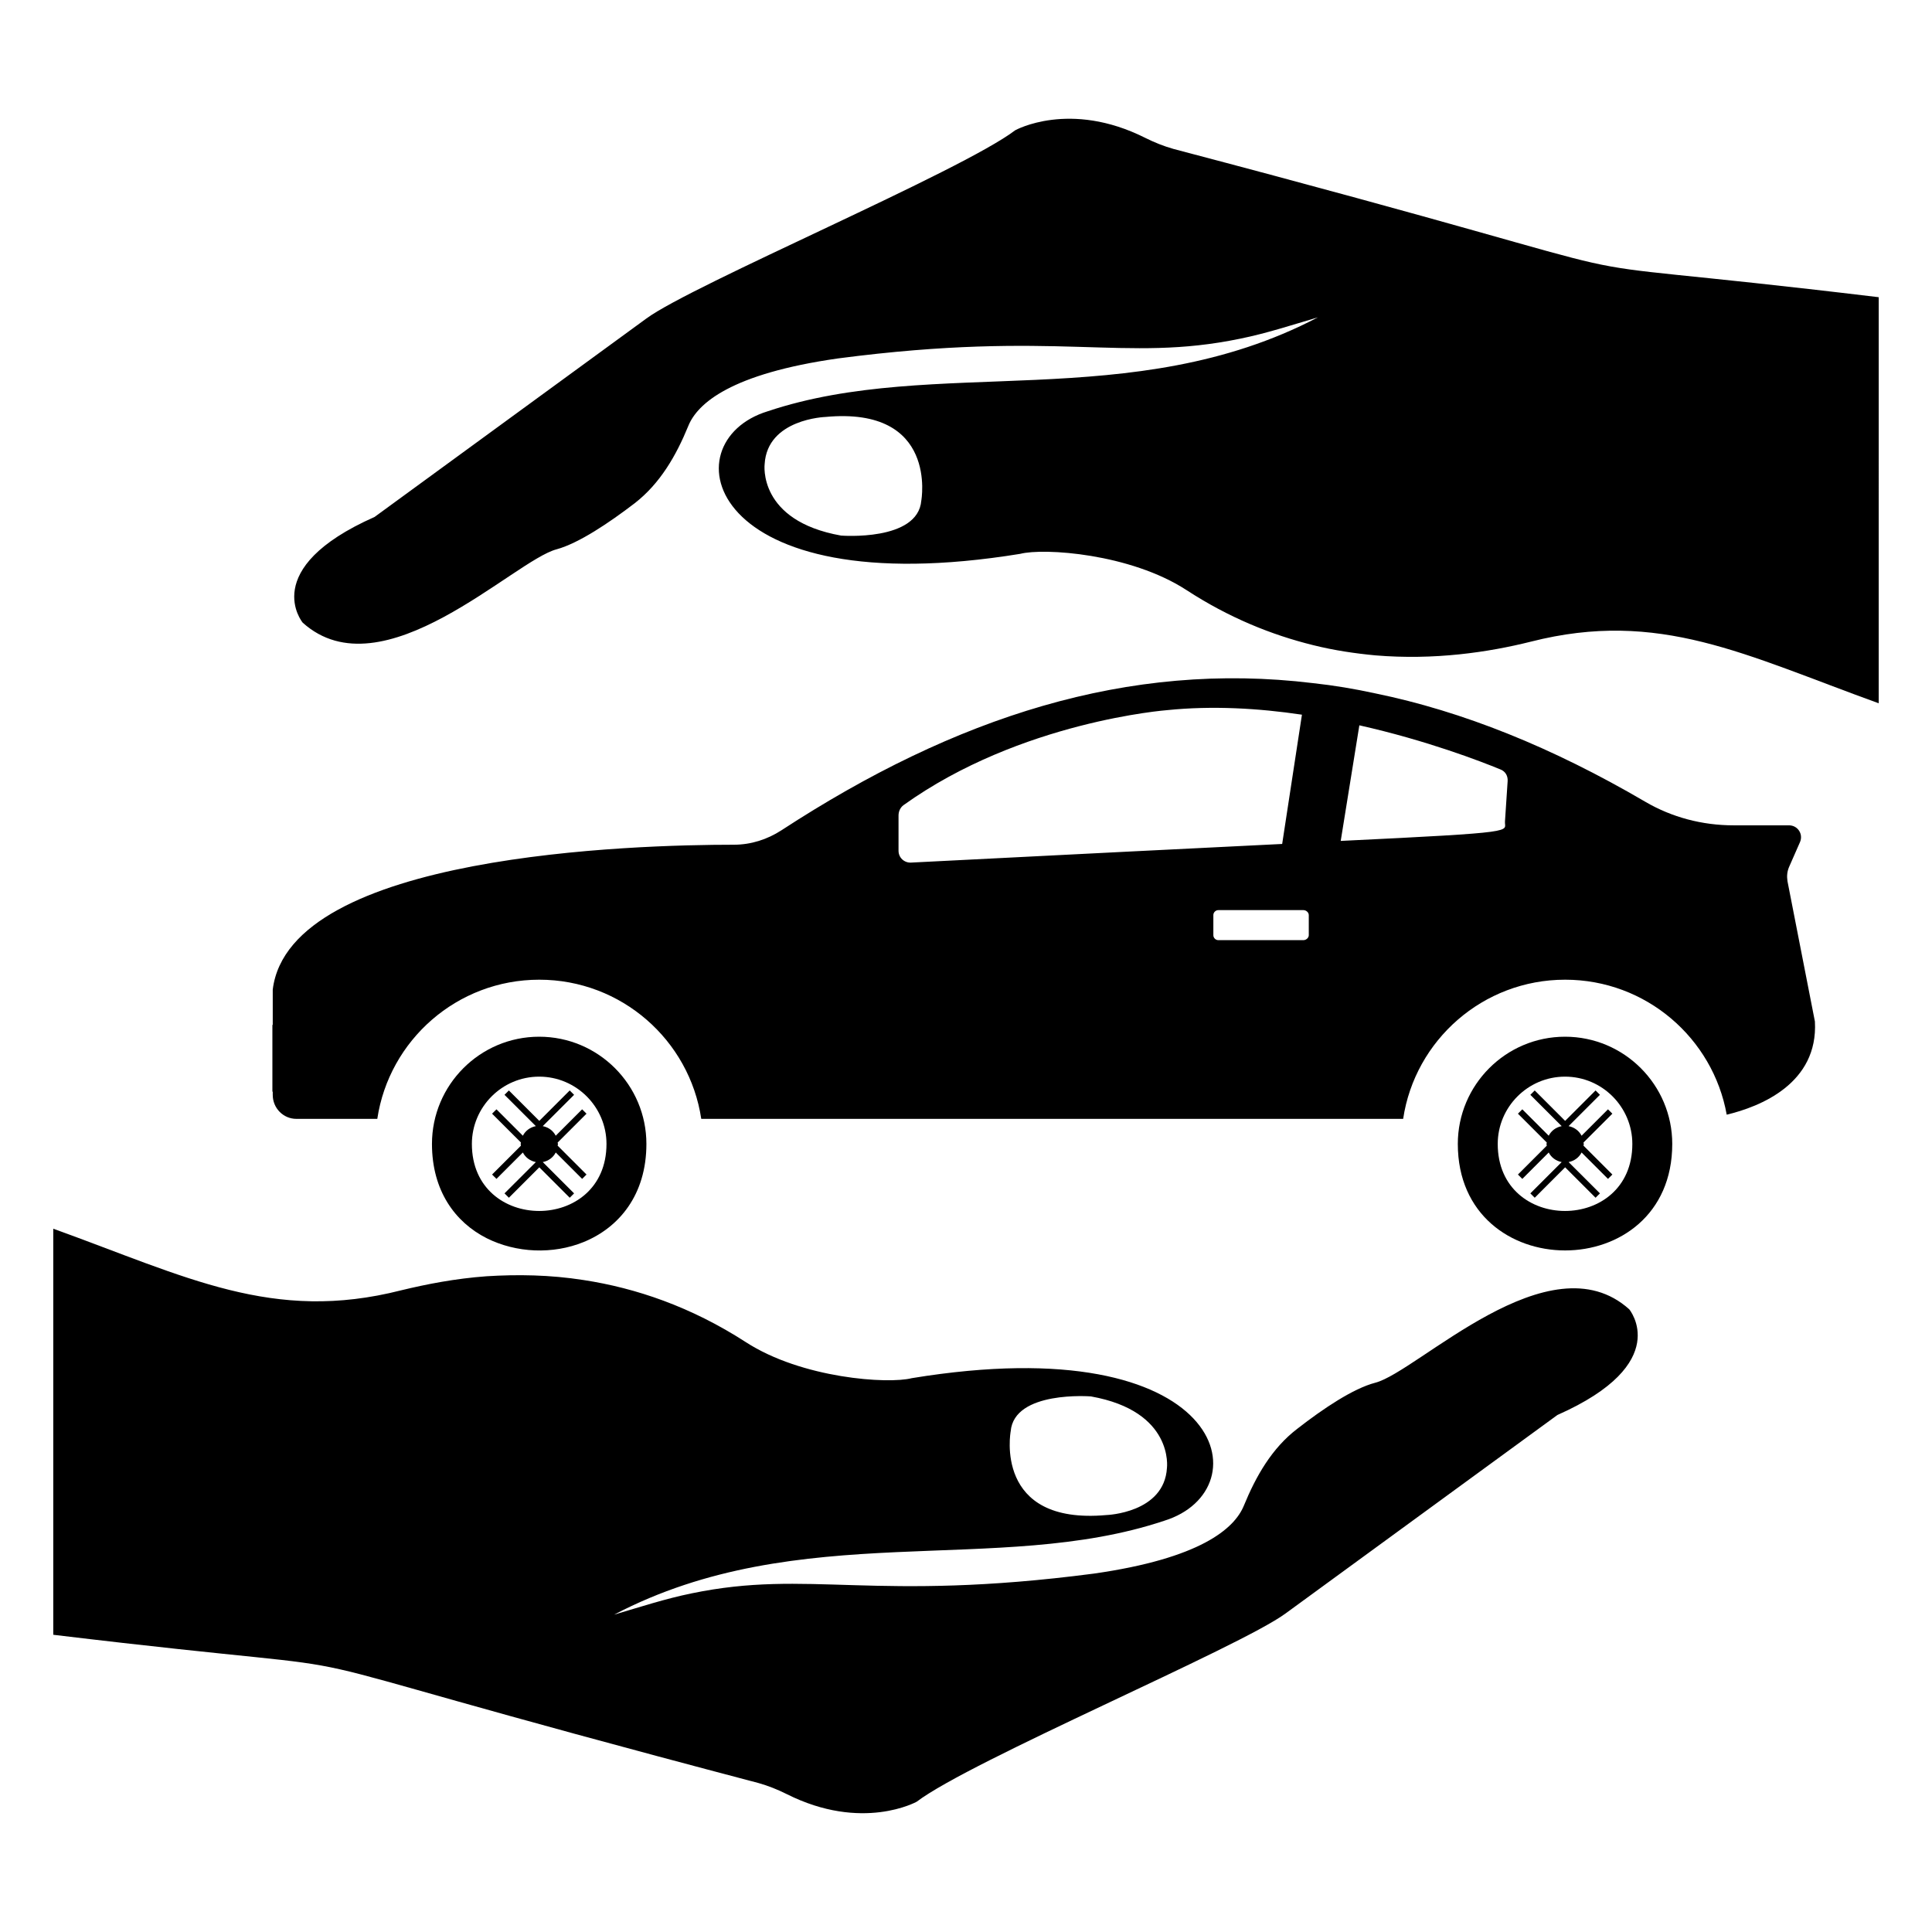
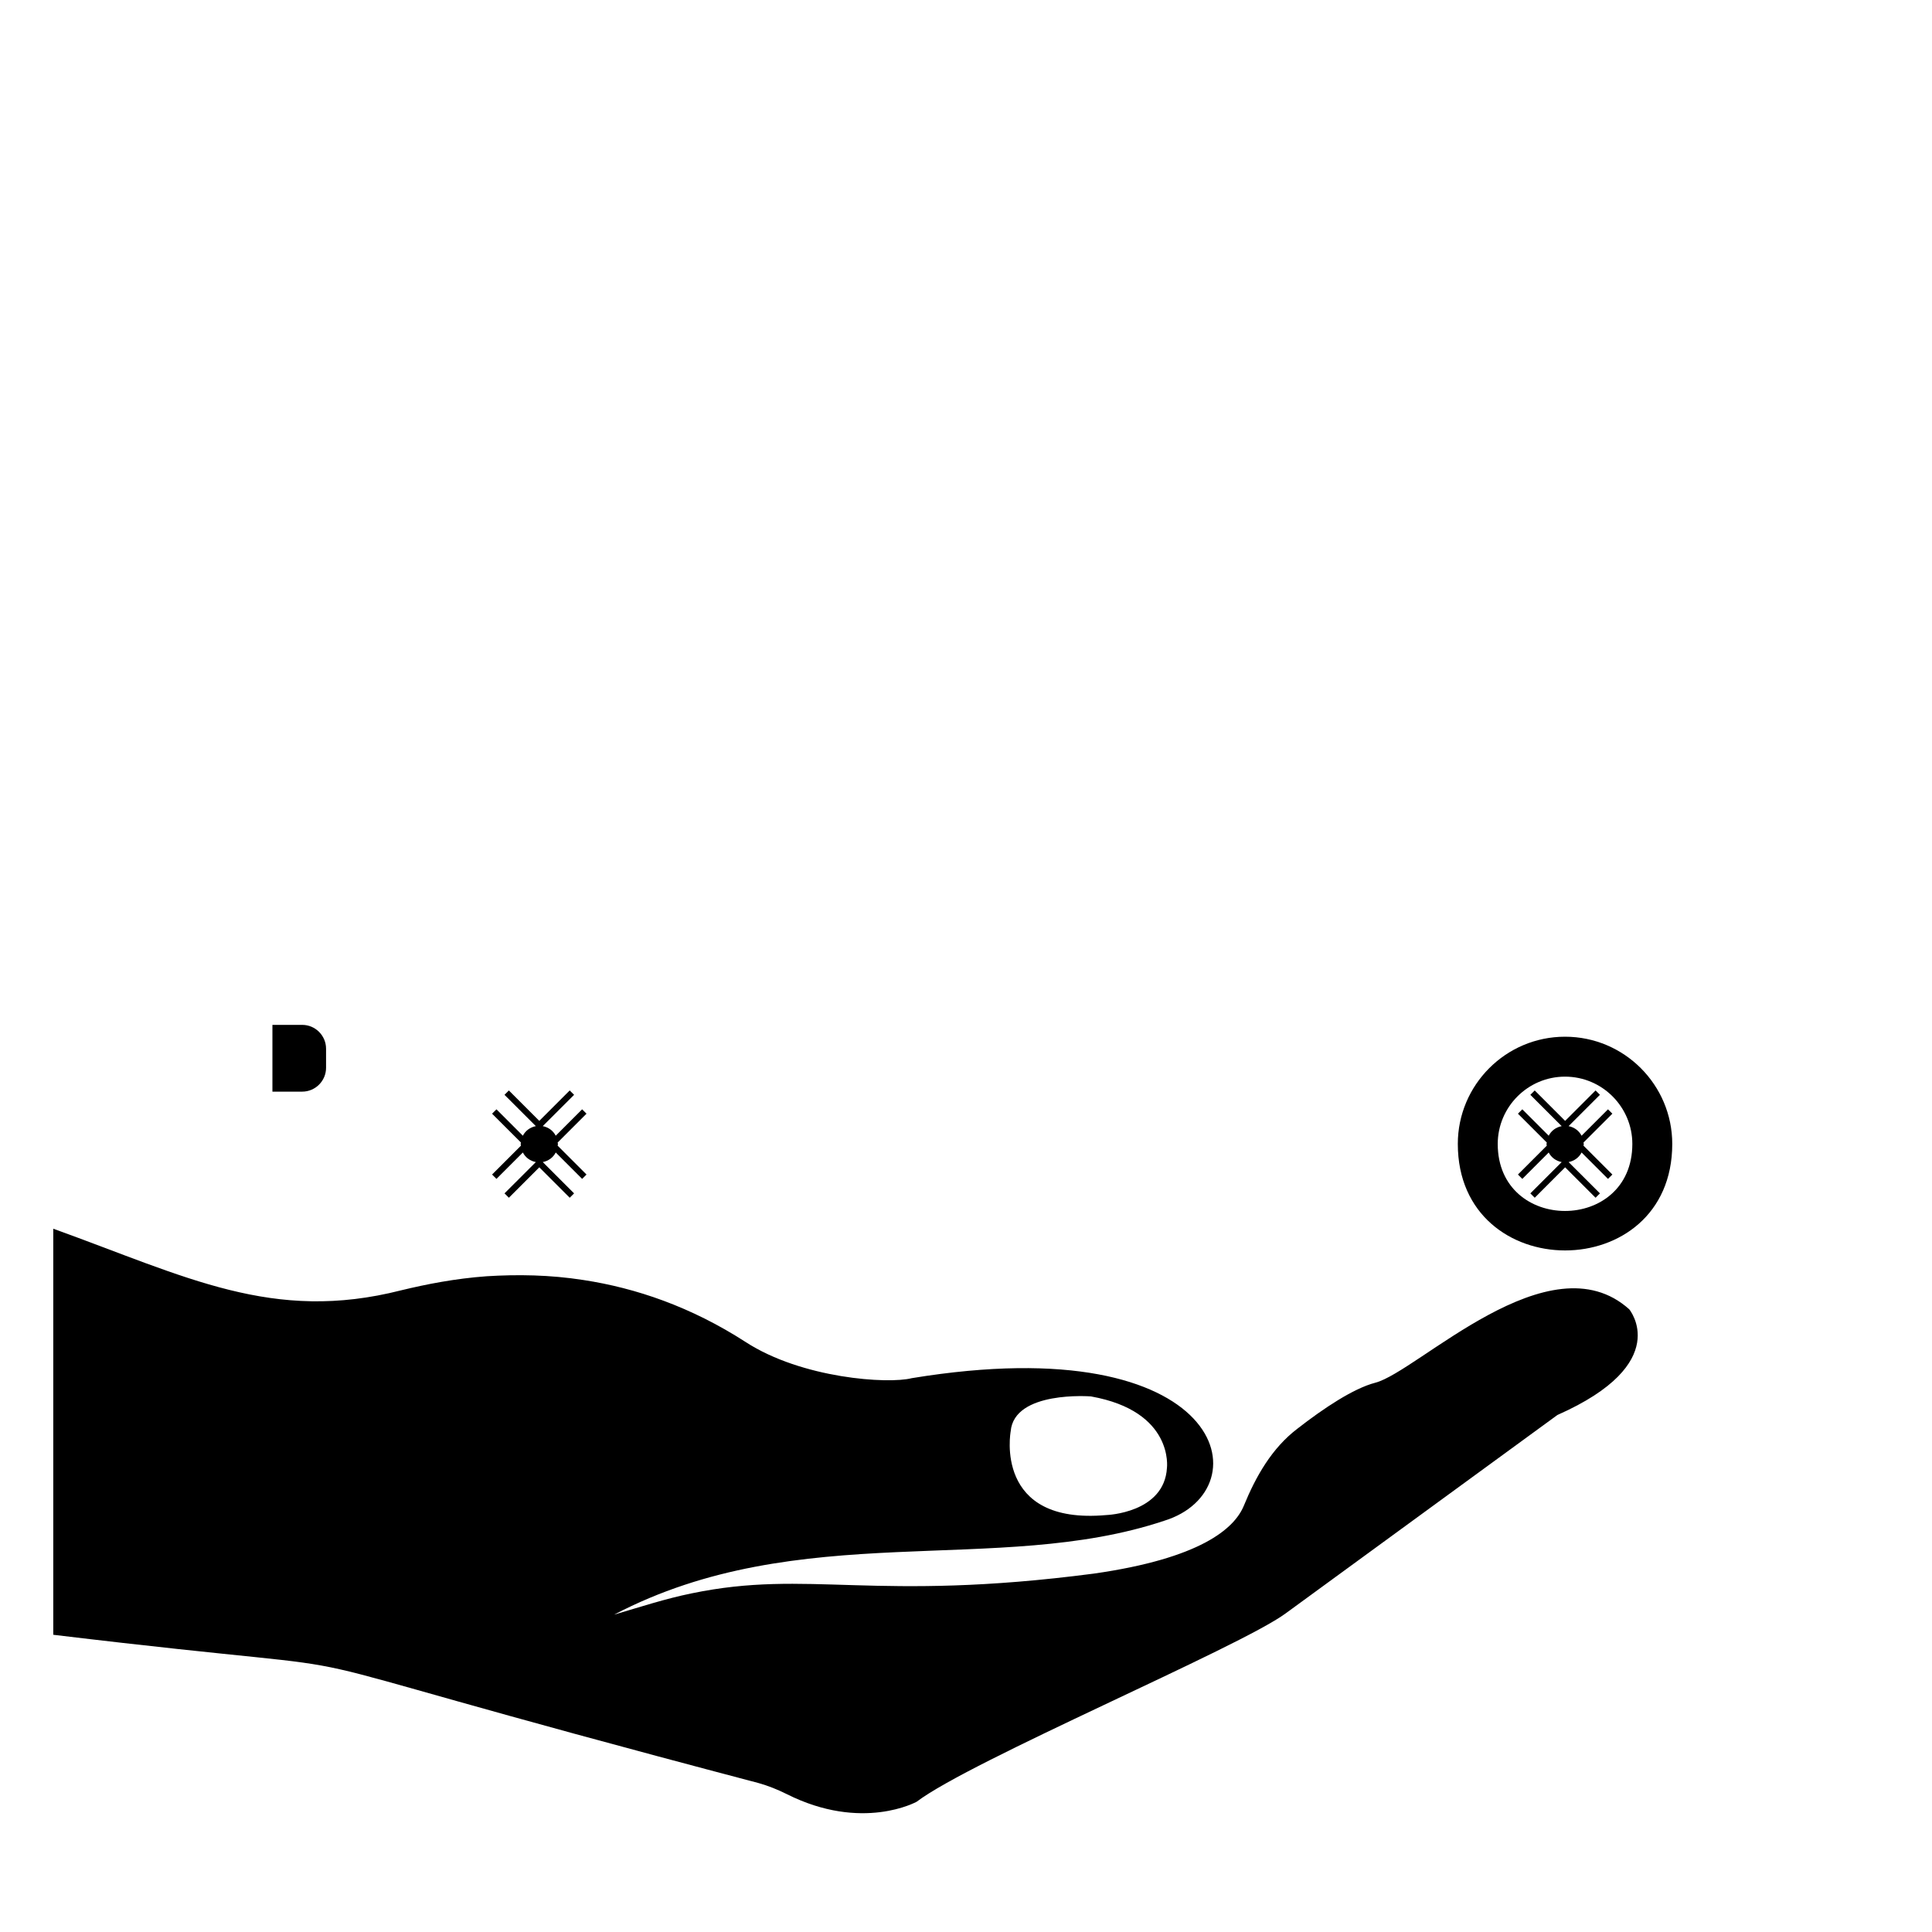
<svg xmlns="http://www.w3.org/2000/svg" fill="#000000" width="800px" height="800px" version="1.1" viewBox="144 144 512 512">
  <g>
-     <path d="m617.7 377.53c-0.203-1.309-0.102-2.519 0.402-3.727l2.922-6.648c0.906-2.117-0.605-4.434-2.922-4.434h-14.711c-8.262 0-16.324-2.117-23.375-6.246-24.789-14.508-48.465-23.98-71.539-28.719-5.543-1.211-10.984-2.117-16.523-2.719-48.969-5.945-94.816 8.969-140.86 38.996-3.727 2.418-8.062 3.828-12.594 3.828-25.895 0-117.79 2.418-122.22 38.391v27.91c0 3.527 2.82 6.348 6.246 6.348h21.461c3.125-20.859 21.16-36.879 42.926-36.879s39.801 16.02 42.926 36.879h186.01c3.125-20.859 21.16-36.879 42.922-36.879 21.461 0 39.195 15.516 42.824 35.77 8.867-2.117 24.285-8.262 23.375-24.688zm-235.58-8.059v-9.371c0-1.109 0.504-2.117 1.309-2.719 31.035-22.27 69.93-25.191 69.93-25.191 11.891-1.211 24.184-0.504 35.668 1.211l-5.238 34.258c-22.871 1.109-54.512 2.719-98.344 4.938-1.812 0.098-3.324-1.312-3.324-3.125zm108.72 22.367c0 0.707-0.707 1.309-1.41 1.309l-22.57 0.004c-0.703 0-1.309-0.605-1.309-1.309v-5.34c0-0.707 0.605-1.309 1.309-1.309h22.57c0.703 0 1.41 0.605 1.41 1.309zm8.465-24.988 4.938-30.633c17.938 4.031 32.242 9.574 37.383 11.688 1.309 0.504 2.016 1.715 1.914 3.125l-0.707 10.68c-0.199 2.723 4.637 2.824-43.527 5.141z" />
    <path d="m230.41 421.92v5.055c0 3.477-2.844 6.32-6.32 6.32h-7.894v-17.691h7.898c3.473-0.004 6.316 2.84 6.316 6.316z" />
-     <path d="m286.89 418.74c-15.719 0-28.414 12.797-28.414 28.414 0 12.395 6.144 20.758 14.508 24.988 7.859 3.93 17.531 4.332 25.695 1.008 9.371-3.828 16.625-12.496 16.625-25.996 0-15.617-12.695-28.414-28.414-28.414zm-17.836 28.418c0-9.773 7.961-17.836 17.836-17.836s17.836 8.062 17.836 17.836c-0.004 23.68-35.672 23.68-35.672 0z" />
    <path d="m291.86 447.2c0-0.148-0.07-0.27-0.082-0.414l7.652-7.648-1.16-1.156-6.996 6.996c-0.68-1.328-1.93-2.246-3.441-2.539l8.305-8.301-1.16-1.156-8.062 8.062-8.059-8.062-1.16 1.156 8.305 8.301c-1.508 0.293-2.758 1.211-3.438 2.539l-6.996-6.996-1.16 1.156 7.652 7.648c-0.012 0.145-0.082 0.266-0.082 0.414 0 0.145 0.07 0.27 0.082 0.41l-7.652 7.652 1.16 1.156 6.996-6.996c0.68 1.328 1.93 2.246 3.441 2.539l-8.305 8.297 1.16 1.156 8.059-8.062 8.062 8.062 1.16-1.156-8.305-8.297c1.508-0.293 2.762-1.211 3.441-2.539l6.996 6.996 1.16-1.156-7.652-7.648c0.008-0.148 0.078-0.27 0.078-0.414z" />
    <path d="m558.75 418.74c-15.719 0-28.414 12.797-28.414 28.414 0 37.586 56.828 37.684 56.828 0 0-15.617-12.695-28.414-28.414-28.414zm-17.836 28.418c0-9.773 7.961-17.836 17.836-17.836s17.836 8.062 17.836 17.836c-0.004 23.68-35.672 23.68-35.672 0z" />
    <path d="m563.72 447.2c0-0.148-0.07-0.27-0.082-0.414l7.652-7.648-1.16-1.156-6.996 6.996c-0.68-1.328-1.93-2.246-3.441-2.539l8.305-8.301-1.16-1.156-8.062 8.062-8.059-8.062-1.16 1.156 8.305 8.301c-1.508 0.293-2.758 1.211-3.438 2.539l-6.996-6.996-1.16 1.156 7.652 7.648c-0.012 0.145-0.082 0.266-0.082 0.414 0 0.145 0.07 0.27 0.082 0.41l-7.652 7.652 1.16 1.156 6.996-6.996c0.68 1.328 1.93 2.246 3.441 2.539l-8.305 8.297 1.16 1.156 8.059-8.062 8.062 8.062 1.16-1.156-8.305-8.297c1.508-0.293 2.762-1.211 3.441-2.539l6.996 6.996 1.16-1.156-7.652-7.648c0.008-0.148 0.078-0.27 0.078-0.414z" />
    <path d="m575.78 490.99c-21.16-19.043-56.023 16.523-67.309 19.445-5.844 1.512-13.805 6.852-20.656 12.191-6.75 5.141-10.984 12.594-14.207 20.453-2.519 6.047-11.488 13.906-39.699 17.938-58.543 7.656-75.469-1.211-106.61 5.238-6.953 1.41-13.703 3.629-20.555 5.644 49.273-25.797 101.57-10.078 145.8-24.887 26.301-8.16 16.625-51.488-66.906-37.785-6.246 1.613-29.121 0.102-44.031-9.574-14.508-9.371-29.121-14.309-42.926-16.426-8.969-1.41-17.633-1.512-25.695-1.008-8.363 0.605-16.02 2.117-22.672 3.727-34.059 8.664-56.73-3.527-92.195-16.324v107.61c109.73 13.199 30.43-1.914 186.91 39.297 2.519 0.707 5.039 1.715 7.457 2.922 20.051 10.078 34.461 2.016 34.461 2.016 14.309-10.883 85.547-40.91 97.738-49.879l72.043-52.598c30.934-13.699 19.043-28.004 19.043-28.004zm-163.94 32.344c0.906-10.883 21.262-9.27 21.262-9.27 22.066 3.93 20.152 18.941 20.152 18.941-0.707 11.992-16.02 12.496-16.02 12.496-30.031 2.719-25.395-22.168-25.395-22.168z" />
-     <path d="m454.96 183.46c-2.519-0.707-5.039-1.715-7.457-2.922-20.051-10.078-34.461-2.016-34.461-2.016-14.309 10.883-85.547 40.91-97.738 49.879l-72.043 52.598c-30.934 13.703-19.043 28.012-19.043 28.012 21.16 19.043 56.023-16.523 67.309-19.445 5.844-1.613 13.805-6.953 20.656-12.191 6.75-5.238 10.984-12.594 14.207-20.453 2.418-6.047 11.387-13.906 39.699-17.938 58.543-7.656 75.473 1.211 106.61-5.238 6.953-1.41 13.703-3.629 20.555-5.644-49.273 25.797-101.57 10.078-145.8 24.887-26.301 8.062-16.625 51.387 66.906 37.785 6.246-1.613 29.121-0.102 44.031 9.574 11.285 7.356 22.57 11.891 33.555 14.609 5.644 1.41 11.184 2.215 16.523 2.719 15.617 1.309 29.926-0.805 41.211-3.629 34.059-8.664 56.73 3.527 92.195 16.324l0.004-107.61c-109.73-13.199-30.43 1.914-186.91-39.297zm-66.805 93.203c-0.906 10.883-21.262 9.27-21.262 9.27-22.168-3.93-20.254-18.941-20.254-18.941 0.707-11.992 16.121-12.496 16.121-12.496 29.926-2.82 25.395 22.168 25.395 22.168z" />
  </g>
</svg>